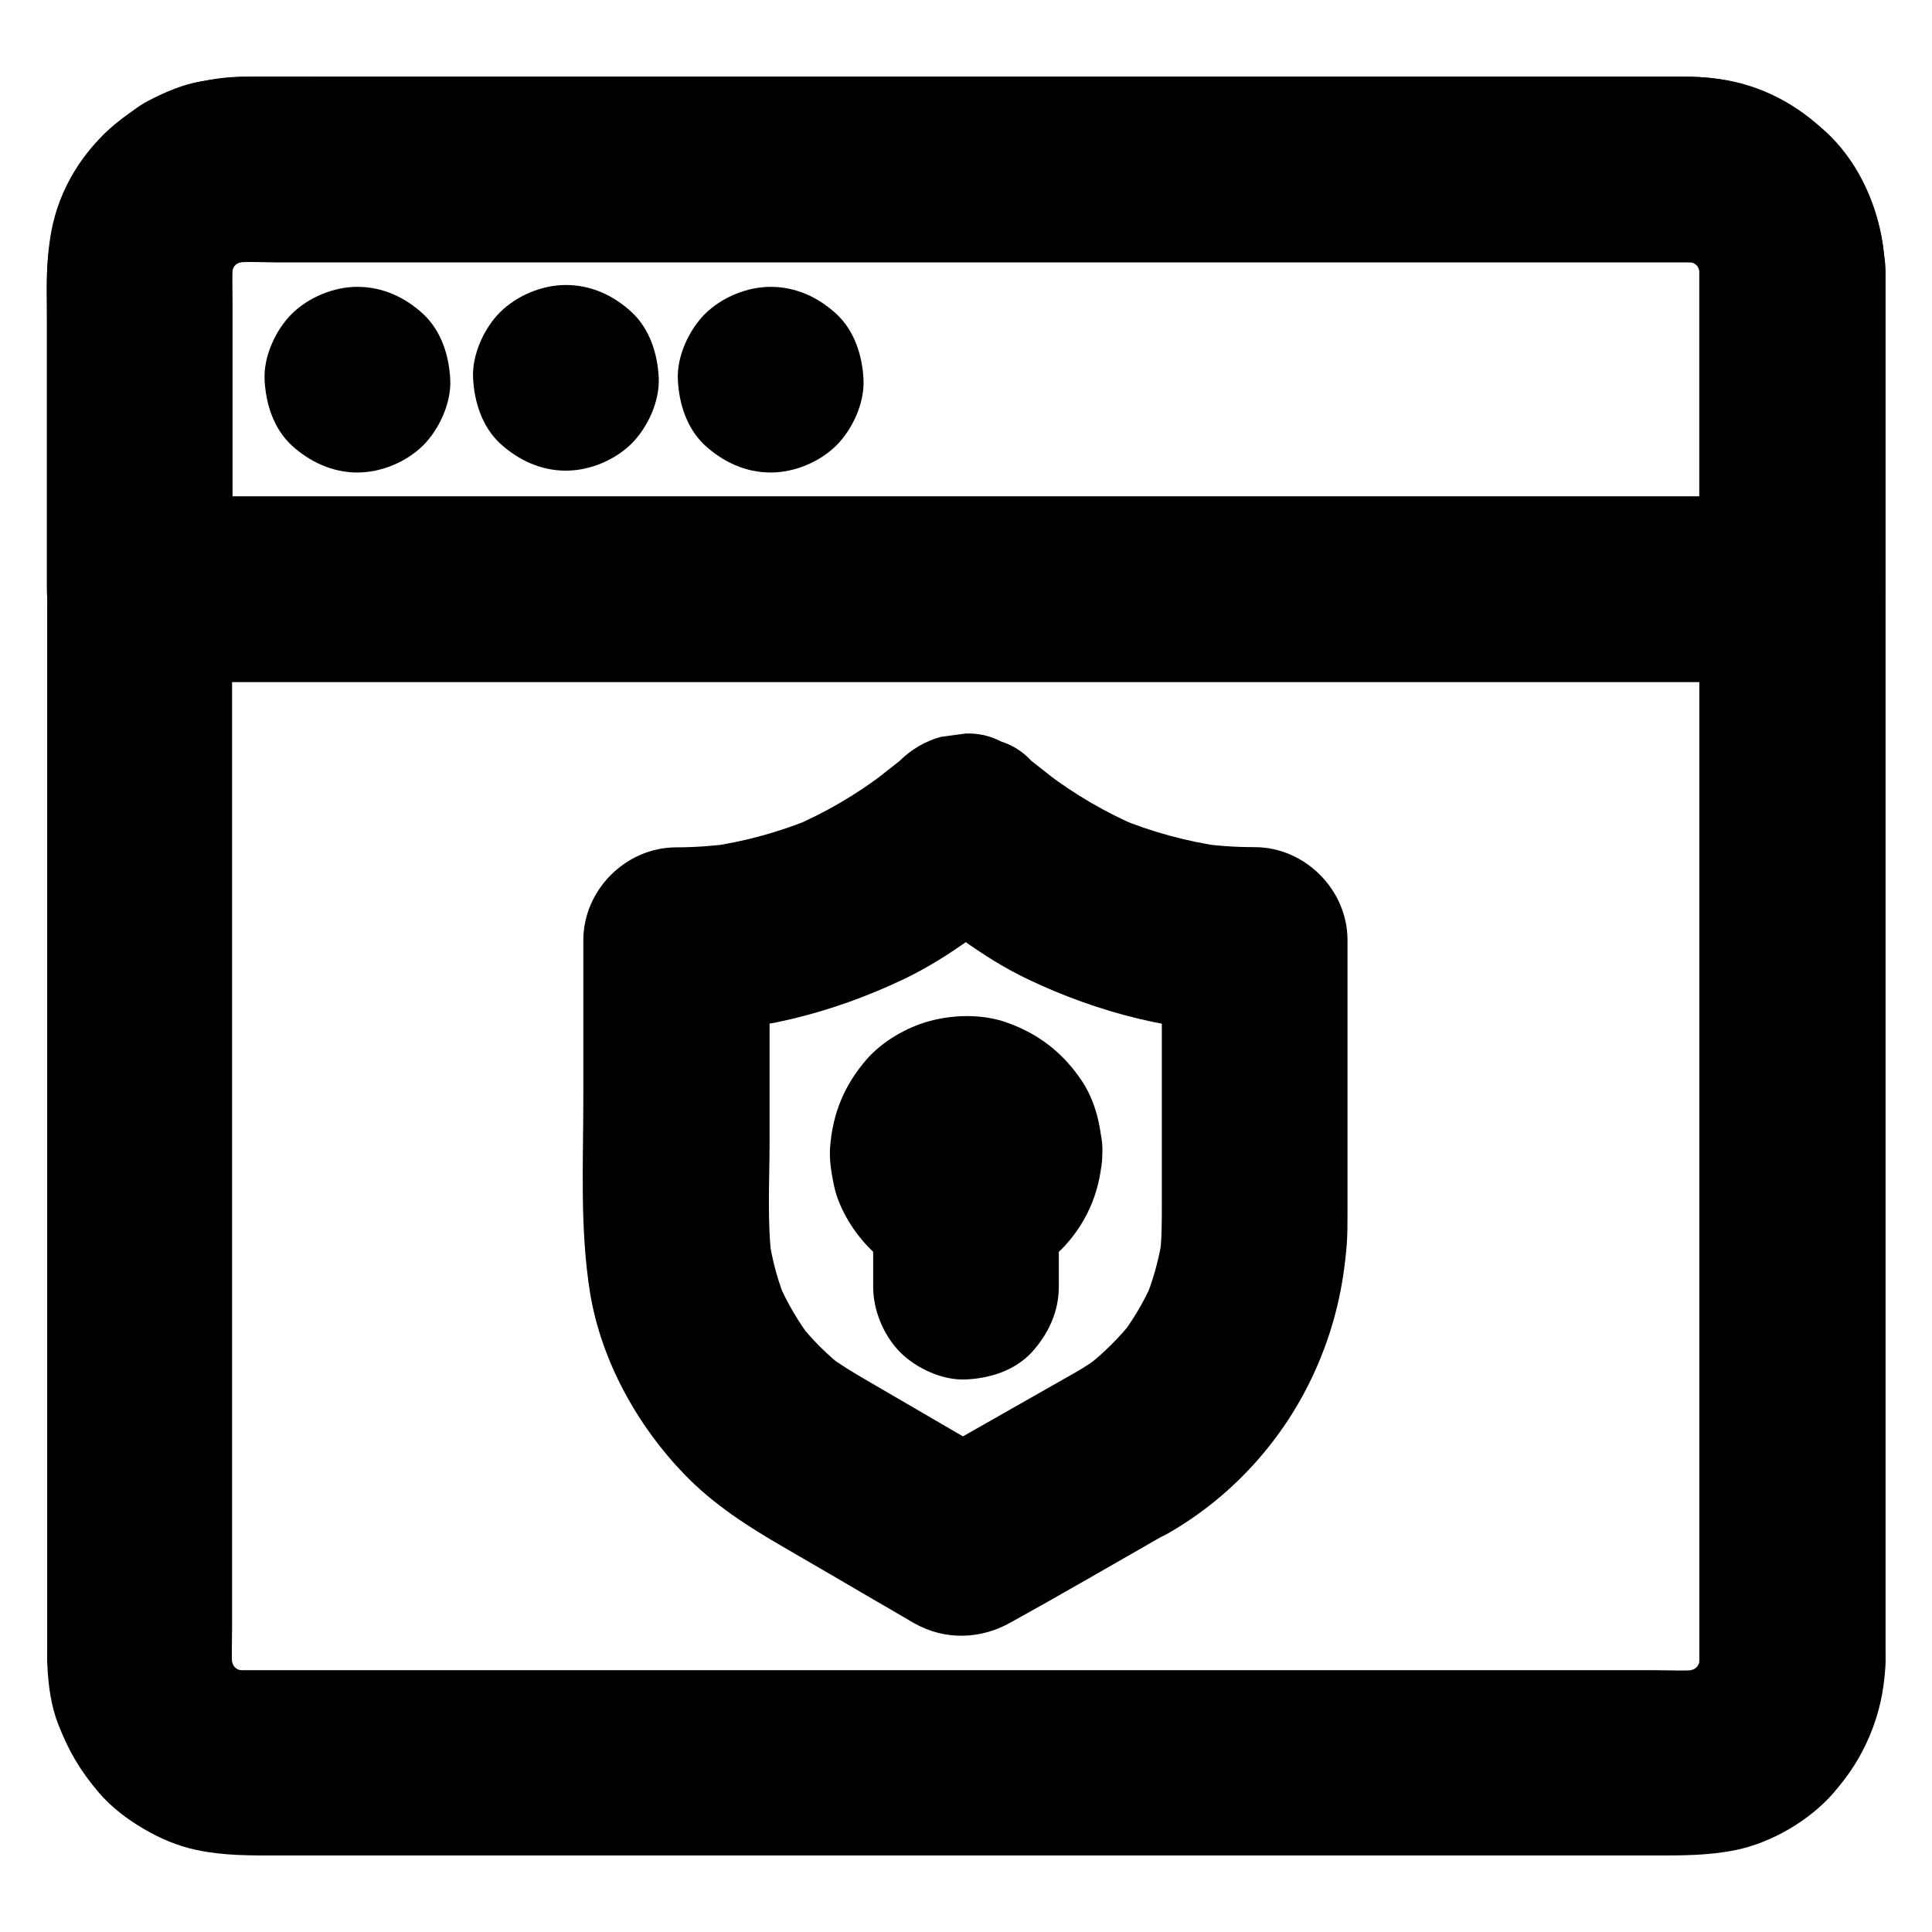
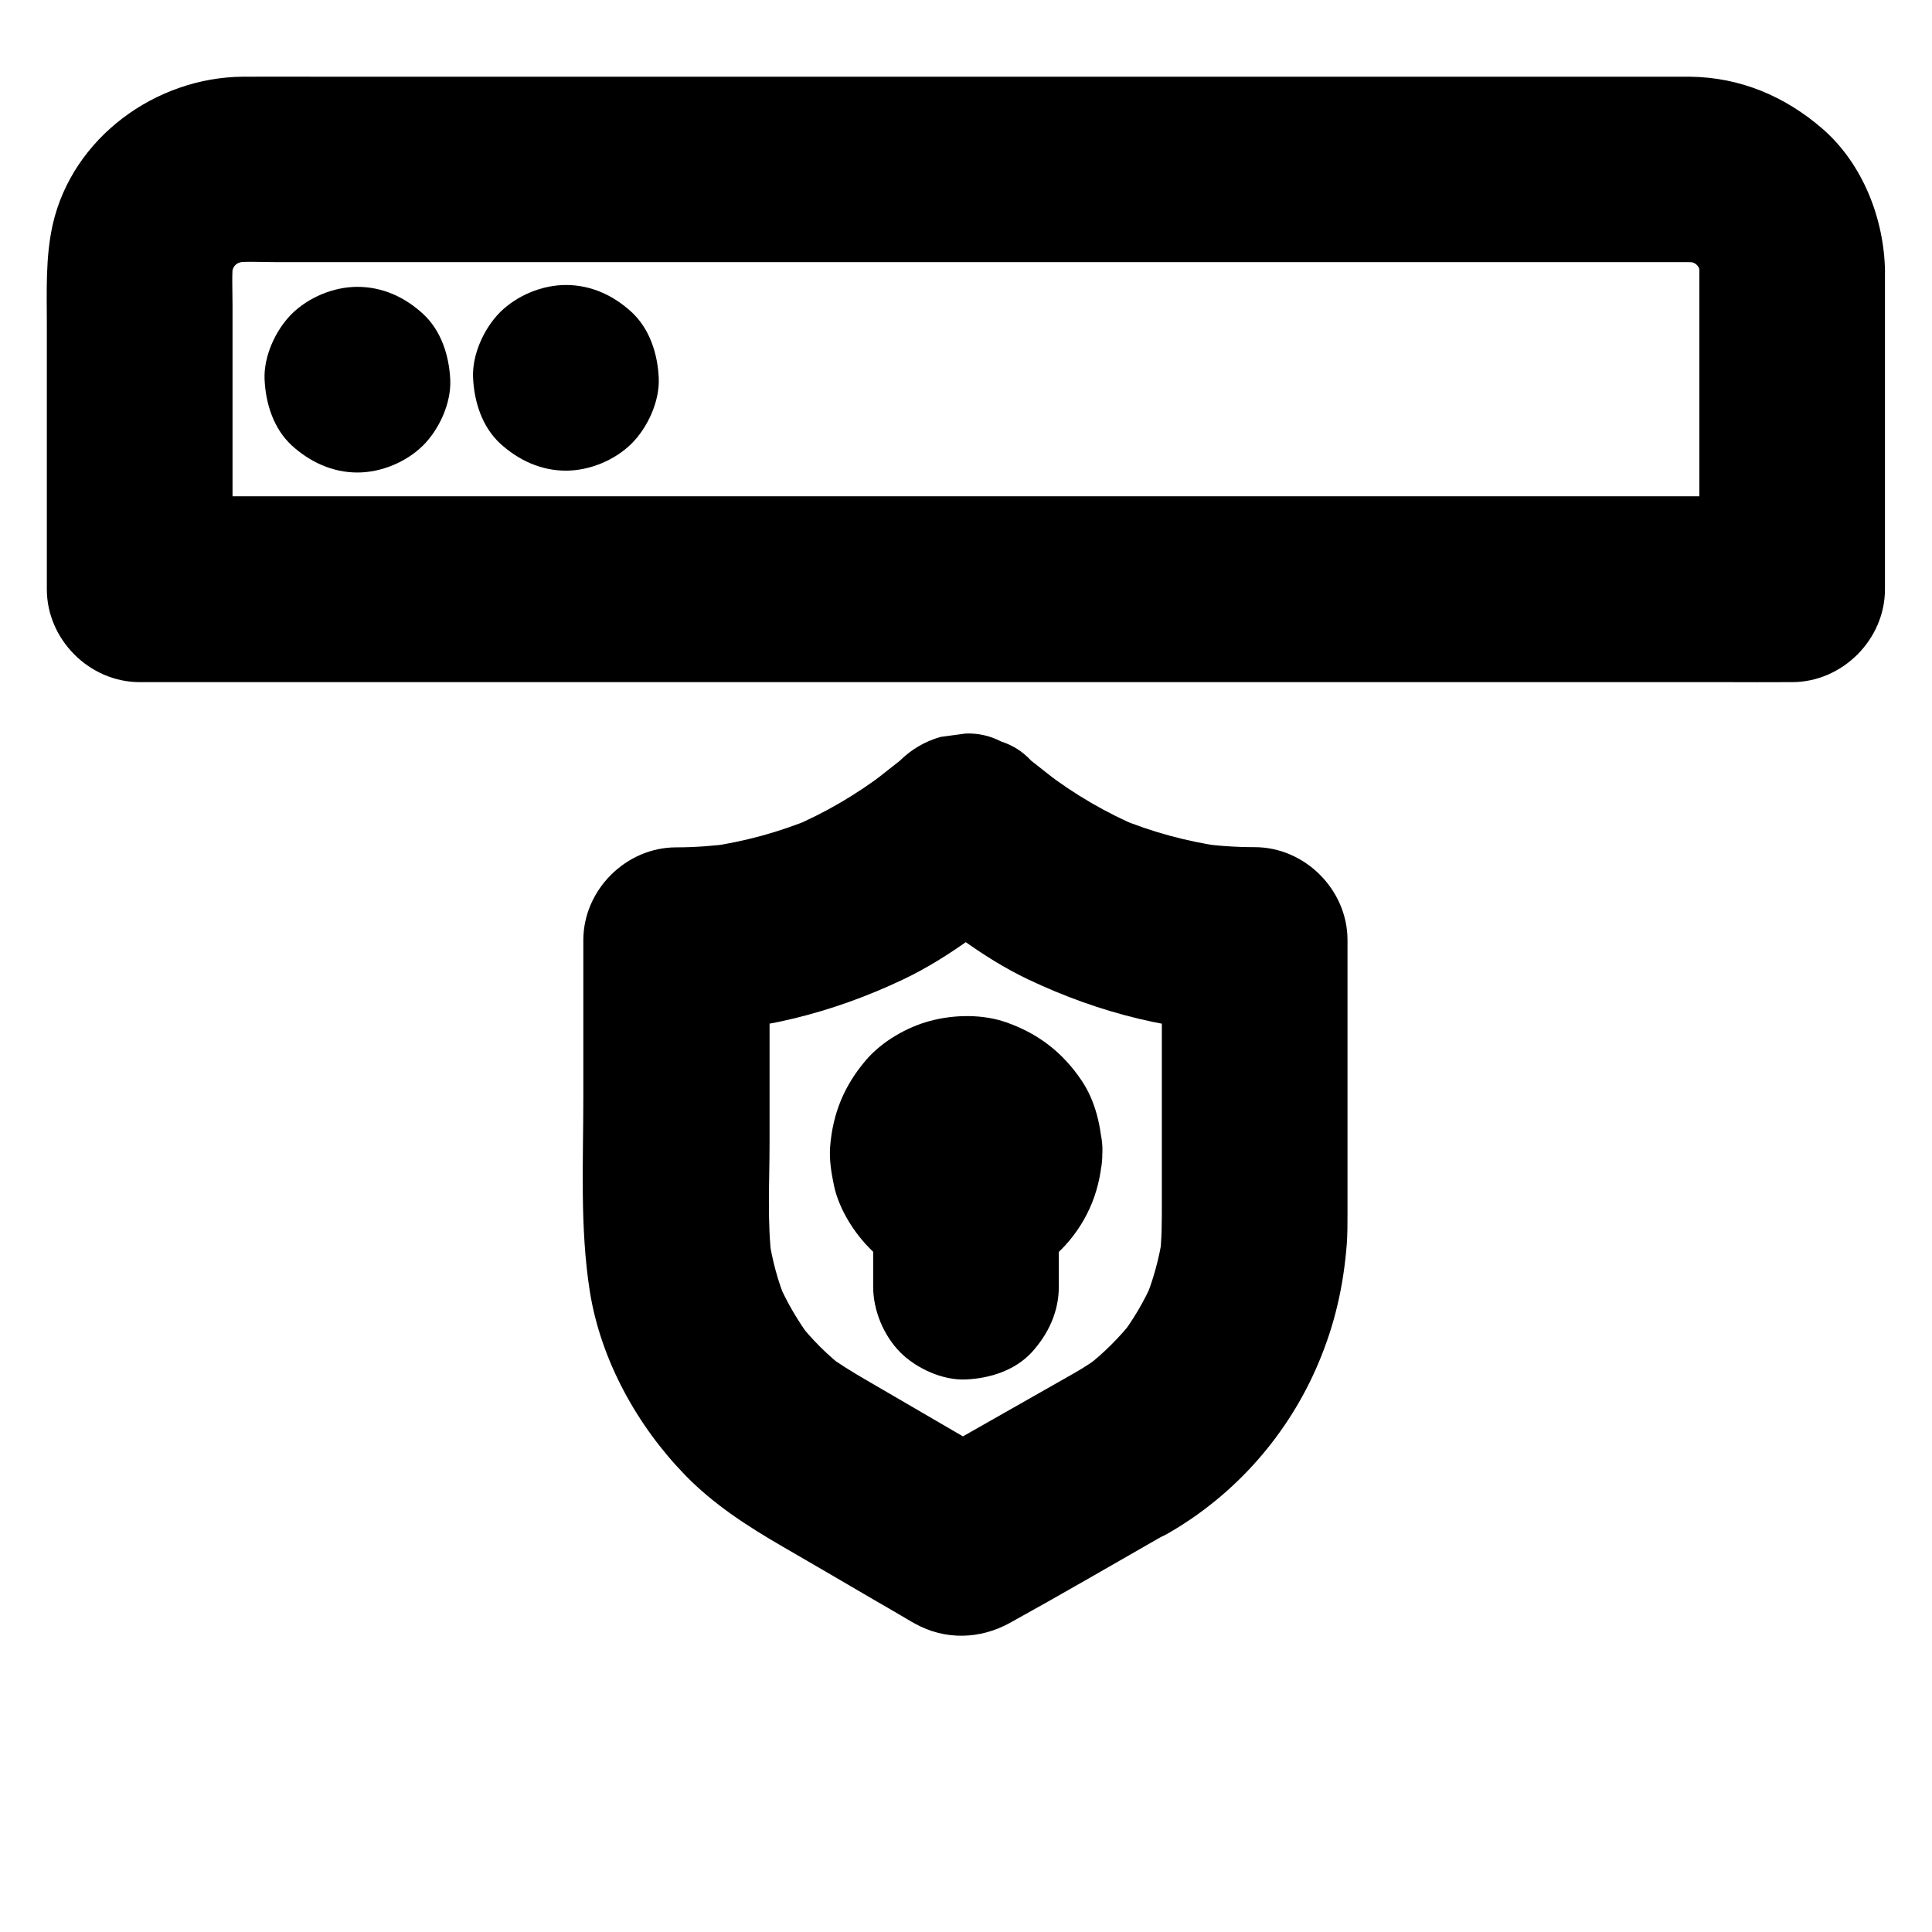
<svg xmlns="http://www.w3.org/2000/svg" fill="#000000" width="800px" height="800px" version="1.1" viewBox="144 144 512 512">
  <g>
    <path d="m428.78 507.84c-12.25 6.988-24.551 13.922-36.801 20.91-1.77 1.031-3.59 2.016-5.363 3.051h24.848c-12.742-7.43-25.438-14.809-38.18-22.238-3.445-2.016-6.887-4.082-10.086-6.496 1.672 1.277 3.297 2.559 4.969 3.836-4.773-3.691-9.055-7.922-12.742-12.695 1.277 1.672 2.559 3.297 3.836 4.969-3.641-4.723-6.641-9.891-9.055-15.352 0.836 1.969 1.672 3.938 2.461 5.856-2.461-5.758-4.082-11.809-4.969-18.008 0.297 2.164 0.59 4.379 0.887 6.543-1.328-10.281-0.641-21.008-0.641-31.34v-43.344-10.48l-24.602 24.602c20.961 0 41.23-5.164 60.074-14.121 12.496-5.953 23.125-14.613 33.898-23.125h-34.785c10.824 8.461 21.402 17.172 33.898 23.125 18.844 8.953 39.066 14.121 60.074 14.121l-24.602-24.602v69.125c0 5.215 0.051 10.332-0.641 15.547 0.297-2.164 0.59-4.379 0.887-6.543-0.887 6.199-2.559 12.25-4.969 18.008 0.836-1.969 1.672-3.938 2.461-5.856-2.363 5.461-5.41 10.629-9.055 15.352 1.277-1.672 2.559-3.297 3.836-4.969-3.738 4.723-7.969 8.953-12.742 12.645 1.672-1.277 3.297-2.559 4.969-3.836-2.457 2.019-5.113 3.742-7.867 5.316-5.312 3.051-9.691 8.758-11.316 14.711-1.625 5.902-0.887 13.727 2.461 18.941 3.394 5.266 8.414 9.891 14.711 11.316 6.496 1.477 13.086 0.887 18.941-2.461 17.809-10.234 31.832-26.176 39.805-45.066 4.328-10.234 6.641-20.32 7.527-31.488 0.195-2.656 0.195-5.312 0.195-7.969v-54.367-18.352c0-13.285-11.266-24.602-24.602-24.602-5.019 0-9.988-0.344-14.957-1.031 2.164 0.297 4.379 0.59 6.543 0.887-9.543-1.328-18.895-3.887-27.797-7.578 1.969 0.836 3.938 1.672 5.856 2.461-8.953-3.789-17.32-8.66-25.043-14.562 1.672 1.277 3.297 2.559 4.969 3.836-2.953-2.312-5.902-4.625-8.809-6.938-2.215-2.41-4.871-4.082-7.922-5.066-2.953-1.523-6.102-2.262-9.496-2.117-2.164 0.297-4.379 0.59-6.543 0.887-4.184 1.18-7.773 3.297-10.875 6.348-2.953 2.312-5.856 4.625-8.809 6.938 1.672-1.277 3.297-2.559 4.969-3.836-7.723 5.902-16.09 10.773-25.043 14.562 1.969-0.836 3.938-1.672 5.856-2.461-8.906 3.691-18.254 6.25-27.797 7.578 2.164-0.297 4.379-0.59 6.543-0.887-4.969 0.641-9.938 1.031-14.957 1.031-13.285 0-24.602 11.266-24.602 24.602v41.723c0 17.121-0.934 34.441 1.723 51.363 2.902 18.203 12.547 35.621 25.34 48.758 7.527 7.723 16.48 13.48 25.73 18.844 8.117 4.723 16.285 9.445 24.402 14.219 3 1.723 5.953 3.445 8.953 5.215 0.59 0.344 1.133 0.688 1.723 0.984 8.02 4.477 17.367 4.184 25.289-0.246 13.531-7.477 26.961-15.301 40.395-22.977 0.441-0.246 0.836-0.492 1.277-0.738 5.312-3.051 9.691-8.809 11.316-14.711s0.887-13.727-2.461-18.941c-3.394-5.266-8.414-9.891-14.711-11.316-6.34-1.426-12.883-0.836-18.785 2.508z" />
-     <path d="m594.34 215.99v9.938 26.961 39.902 48.609 53.184 53.629 49.891 41.969 29.914 13.676c0 1.277-0.051 2.559-0.195 3.836 0.297-2.164 0.59-4.379 0.887-6.543-0.344 2.41-0.934 4.723-1.871 6.988 0.836-1.969 1.672-3.938 2.461-5.856-0.934 2.164-2.117 4.231-3.543 6.102 1.277-1.672 2.559-3.297 3.836-4.969-1.477 1.871-3.102 3.492-4.969 4.969 1.672-1.277 3.297-2.559 4.969-3.836-1.918 1.426-3.938 2.609-6.102 3.543 1.969-0.836 3.938-1.672 5.856-2.461-2.262 0.887-4.574 1.523-6.988 1.871 2.164-0.297 4.379-0.59 6.543-0.887-4.231 0.492-8.66 0.195-12.941 0.195h-27.75-41.328-50.871-55.547-56.09-52.449-43.984-31.391-14.414c-1.277 0-2.559-0.051-3.836-0.195 2.164 0.297 4.379 0.59 6.543 0.887-2.41-0.344-4.723-0.934-6.988-1.871 1.969 0.836 3.938 1.672 5.856 2.461-2.164-0.934-4.231-2.117-6.102-3.543 1.672 1.277 3.297 2.559 4.969 3.836-1.871-1.477-3.492-3.102-4.969-4.969 1.277 1.672 2.559 3.297 3.836 4.969-1.426-1.918-2.609-3.938-3.543-6.102 0.836 1.969 1.672 3.938 2.461 5.856-0.887-2.262-1.523-4.574-1.871-6.988 0.297 2.164 0.59 4.379 0.887 6.543-0.441-4.133-0.195-8.414-0.195-12.547v-26.52-39.703-48.66-53.383-53.875-50.184-42.262-30.109-13.777c0-1.277 0.051-2.559 0.195-3.836-0.297 2.164-0.59 4.379-0.887 6.543 0.344-2.41 0.934-4.723 1.871-6.988-0.836 1.969-1.672 3.938-2.461 5.856 0.934-2.164 2.117-4.231 3.543-6.102-1.277 1.672-2.559 3.297-3.836 4.969 1.477-1.871 3.102-3.492 4.969-4.969-1.672 1.277-3.297 2.559-4.969 3.836 1.918-1.426 3.938-2.609 6.102-3.543-1.969 0.836-3.938 1.672-5.856 2.461 2.262-0.887 4.574-1.523 6.988-1.871-2.164 0.297-4.379 0.59-6.543 0.887 4.231-0.492 8.66-0.195 12.941-0.195h27.75 41.328 50.871 55.547 56.09 52.449 43.984 31.391 14.414c1.277 0 2.559 0.051 3.836 0.195-2.164-0.297-4.379-0.59-6.543-0.887 2.41 0.344 4.723 0.934 6.988 1.871-1.969-0.836-3.938-1.672-5.856-2.461 2.164 0.934 4.231 2.117 6.102 3.543-1.672-1.277-3.297-2.559-4.969-3.836 1.871 1.477 3.492 3.102 4.969 4.969-1.277-1.672-2.559-3.297-3.836-4.969 1.426 1.918 2.609 3.938 3.543 6.102-0.836-1.969-1.672-3.938-2.461-5.856 0.887 2.262 1.523 4.574 1.871 6.988-0.297-2.164-0.59-4.379-0.887-6.543 0.098 1.086 0.195 2.219 0.195 3.348 0.098 6.348 2.707 12.891 7.184 17.418 4.281 4.281 11.266 7.477 17.418 7.184 6.348-0.297 12.941-2.363 17.418-7.184 4.379-4.773 7.281-10.773 7.184-17.418-0.297-22.926-15.742-43.887-38.129-49.891-5.019-1.328-10.234-1.77-15.398-1.77h-19.336-36.164-48.512-55.598-58.352-56.039-48.855-36.703-20.074c-4.328 0-8.512 0.492-12.84 1.18-4.969 0.789-9.84 2.902-14.27 5.215-1.426 0.738-2.754 1.625-4.035 2.609-2.754 2.066-5.656 4.133-8.07 6.641-3.445 3.59-6.742 7.824-8.855 12.398-3.344 7.086-4.773 12.547-5.609 20.32-0.492 4.625-0.195 9.398-0.195 14.023v30.406 44.918 53.922 58.156 56.68 50.383 38.621 21.551c0 1.379-0.051 2.754 0.051 4.133 0.246 5.215 0.984 10.676 2.902 15.547 2.805 7.086 5.707 12.102 10.676 17.957 3.246 3.836 7.527 7.086 11.809 9.594 4.281 2.559 9.152 4.625 14.023 5.656 7.379 1.574 14.27 1.477 21.695 1.477h28.586 43.199 52.891 57.762 57.516 52.938 43.098 28.832c7.332 0 14.121 0.051 21.453-1.426 9.496-1.918 19.582-7.824 25.93-15.105 4.231-4.922 7.184-9.398 9.645-15.254 2.508-6.004 3.691-11.562 4.133-18.156 0.098-1.477 0.051-3 0.051-4.477v-21.453-38.574-50.137-56.875-58.156-54.168-44.773-30.453-10.727c0-6.297-2.754-12.941-7.184-17.418-4.438-4.219-11.422-7.469-17.574-7.172-6.348 0.297-12.941 2.363-17.418 7.184-4.375 4.82-7.18 10.773-7.18 17.414z" />
    <path d="m594.34 215.99v28.289 45.41 10.43c8.215-8.215 16.383-16.383 24.602-24.602h-11.758-31.93-47.035-57.562-63.074-63.418-59.137-50.184-36.062c-5.656 0-11.367-0.051-17.023 0h-0.738l24.602 24.602v-29.227-45.805c0-4.133-0.246-8.363 0.195-12.496-0.297 2.164-0.59 4.379-0.887 6.543 0.344-2.41 0.934-4.723 1.871-6.988-0.836 1.969-1.672 3.938-2.461 5.856 0.934-2.164 2.117-4.231 3.543-6.102-1.277 1.672-2.559 3.297-3.836 4.969 1.477-1.871 3.102-3.492 4.969-4.969-1.672 1.277-3.297 2.559-4.969 3.836 1.918-1.426 3.938-2.609 6.102-3.543-1.969 0.836-3.938 1.672-5.856 2.461 2.262-0.887 4.574-1.523 6.988-1.871-2.164 0.297-4.379 0.59-6.543 0.887 4.231-0.492 8.66-0.195 12.941-0.195h27.75 41.328 50.871 55.547 56.09 52.449 43.984 31.391 14.414c1.277 0 2.559 0.051 3.836 0.195-2.164-0.297-4.379-0.59-6.543-0.887 2.41 0.344 4.723 0.934 6.988 1.871-1.969-0.836-3.938-1.672-5.856-2.461 2.164 0.934 4.231 2.117 6.102 3.543-1.672-1.277-3.297-2.559-4.969-3.836 1.871 1.477 3.492 3.102 4.969 4.969-1.277-1.672-2.559-3.297-3.836-4.969 1.426 1.918 2.609 3.938 3.543 6.102-0.836-1.969-1.672-3.938-2.461-5.856 0.887 2.262 1.523 4.574 1.871 6.988-0.297-2.164-0.59-4.379-0.887-6.543-0.02 1.137 0.078 2.269 0.078 3.398 0.098 6.348 2.707 12.891 7.184 17.418 4.281 4.281 11.266 7.477 17.418 7.184 6.348-0.297 12.941-2.363 17.418-7.184 4.379-4.773 7.281-10.773 7.184-17.418-0.195-13.922-5.856-28.535-16.531-37.836-9.992-8.656-21.848-13.676-35.184-13.824h-5.41-34.934-58.695-71.684-74.586-67.207-49.496c-7.184 0-14.316-0.051-21.5 0-23.074 0.195-45.066 16.137-50.332 39.113-1.969 8.758-1.574 17.664-1.574 26.566v65.438 4.723c0 13.285 11.266 24.602 24.602 24.602h11.758 31.93 47.035 57.562 63.074 63.418 59.137 50.184 36.062c5.656 0 11.367 0.051 17.023 0h0.738c13.285 0 24.602-11.266 24.602-24.602v-28.289-45.41-10.43c0-6.297-2.754-12.941-7.184-17.418-4.277-4.277-11.262-7.527-17.414-7.231-6.348 0.297-12.941 2.363-17.418 7.184-4.375 4.82-7.18 10.773-7.18 17.414z" />
    <path d="m238.72 269.22c6.297 0 12.941-2.754 17.418-7.184 4.281-4.281 7.477-11.266 7.184-17.418-0.297-6.348-2.363-12.941-7.184-17.418-4.82-4.43-10.727-7.184-17.418-7.184-6.297 0-12.941 2.754-17.418 7.184-4.281 4.281-7.477 11.266-7.184 17.418 0.297 6.348 2.363 12.941 7.184 17.418 4.824 4.383 10.777 7.184 17.418 7.184z" />
    <path d="m293.97 268.73c6.297 0 12.941-2.754 17.418-7.184 4.281-4.281 7.477-11.266 7.184-17.418-0.297-6.348-2.363-12.941-7.184-17.418-4.82-4.43-10.727-7.184-17.418-7.184-6.297 0-12.941 2.754-17.418 7.184-4.281 4.281-7.477 11.266-7.184 17.418 0.297 6.348 2.363 12.941 7.184 17.418 4.82 4.379 10.727 7.184 17.418 7.184z" />
-     <path d="m348.24 269.22c6.297 0 12.941-2.754 17.418-7.184 4.281-4.281 7.477-11.266 7.184-17.418-0.297-6.348-2.363-12.941-7.184-17.418-4.82-4.43-10.727-7.184-17.418-7.184-6.297 0-12.941 2.754-17.418 7.184-4.281 4.281-7.477 11.266-7.184 17.418 0.297 6.348 2.363 12.941 7.184 17.418 4.824 4.383 10.727 7.184 17.418 7.184z" />
    <path d="m386.91 449.39c0 0.441-0.051 0.887-0.098 1.328 0.297-2.164 0.59-4.379 0.887-6.543-0.148 1.082-0.441 2.117-0.836 3.148 0.836-1.969 1.672-3.938 2.461-5.856-0.441 0.984-0.984 1.871-1.625 2.707 1.277-1.672 2.559-3.297 3.836-4.969-0.543 0.641-1.133 1.23-1.77 1.77 1.672-1.277 3.297-2.559 4.969-3.836-0.836 0.641-1.723 1.18-2.707 1.625 1.969-0.836 3.938-1.672 5.856-2.461-1.031 0.395-2.066 0.688-3.148 0.836 2.164-0.297 4.379-0.59 6.543-0.887-0.887 0.098-1.77 0.098-2.707 0 2.164 0.297 4.379 0.59 6.543 0.887-1.082-0.148-2.117-0.441-3.148-0.836 1.969 0.836 3.938 1.672 5.856 2.461-0.984-0.441-1.871-0.984-2.707-1.625 1.672 1.277 3.297 2.559 4.969 3.836-0.641-0.543-1.23-1.133-1.77-1.77 1.277 1.672 2.559 3.297 3.836 4.969-0.641-0.836-1.18-1.723-1.625-2.707 0.836 1.969 1.672 3.938 2.461 5.856-0.395-1.031-0.688-2.066-0.836-3.148 0.297 2.164 0.59 4.379 0.887 6.543-0.098-0.887-0.098-1.77 0-2.707-0.297 2.164-0.59 4.379-0.887 6.543 0.148-1.082 0.441-2.117 0.836-3.148-0.836 1.969-1.672 3.938-2.461 5.856 0.441-0.984 0.984-1.871 1.625-2.707-1.277 1.672-2.559 3.297-3.836 4.969 0.543-0.641 1.133-1.23 1.77-1.77-1.672 1.277-3.297 2.559-4.969 3.836 0.836-0.641 1.723-1.18 2.707-1.625-1.969 0.836-3.938 1.672-5.856 2.461 1.031-0.395 2.066-0.688 3.148-0.836-2.164 0.297-4.379 0.59-6.543 0.887 0.887-0.098 1.77-0.098 2.707 0-2.164-0.297-4.379-0.59-6.543-0.887 1.082 0.148 2.117 0.441 3.148 0.836-1.969-0.836-3.938-1.672-5.856-2.461 0.984 0.441 1.871 0.984 2.707 1.625-1.672-1.277-3.297-2.559-4.969-3.836 0.641 0.543 1.23 1.133 1.77 1.77-1.277-1.672-2.559-3.297-3.836-4.969 0.641 0.836 1.18 1.723 1.625 2.707-0.836-1.969-1.672-3.938-2.461-5.856 0.395 1.031 0.688 2.066 0.836 3.148-0.297-2.164-0.59-4.379-0.887-6.543 0.051 0.496 0.098 0.938 0.098 1.379 0.195 6.445 2.609 12.793 7.184 17.418 4.281 4.281 11.266 7.477 17.418 7.184 6.348-0.297 12.941-2.363 17.418-7.184 4.328-4.723 7.379-10.824 7.184-17.418-0.195-6.594-1.77-13.578-5.512-19.09-4.969-7.379-11.465-12.398-19.875-15.352-6.297-2.215-13.777-2.117-20.223-0.395-6.148 1.625-12.695 5.41-16.875 10.234-5.902 6.84-8.953 14.27-9.645 23.223-0.246 3.394 0.344 6.887 1.031 10.184s2.164 6.594 3.887 9.445c3.246 5.41 8.215 10.527 13.922 13.383 8.266 4.133 16.629 5.215 25.73 3.344 3.394-0.688 6.84-2.164 9.789-3.938 2.856-1.672 5.609-3.836 7.871-6.297 6.348-6.938 9.645-15.449 9.938-24.848 0.195-6.199-2.856-13.039-7.184-17.418-4.281-4.281-11.266-7.477-17.418-7.184-13.719 0.746-24.246 10.934-24.641 24.707z" />
    <path d="m424.6 484.97v-24.059c0-6.297-2.754-12.941-7.184-17.418-4.281-4.281-11.266-7.477-17.418-7.184-6.348 0.297-12.941 2.363-17.418 7.184-4.43 4.82-7.184 10.727-7.184 17.418v24.059c0 6.297 2.754 12.941 7.184 17.418 4.281 4.281 11.266 7.477 17.418 7.184 6.348-0.297 12.941-2.363 17.418-7.184 4.379-4.824 7.184-10.727 7.184-17.418z" />
  </g>
</svg>